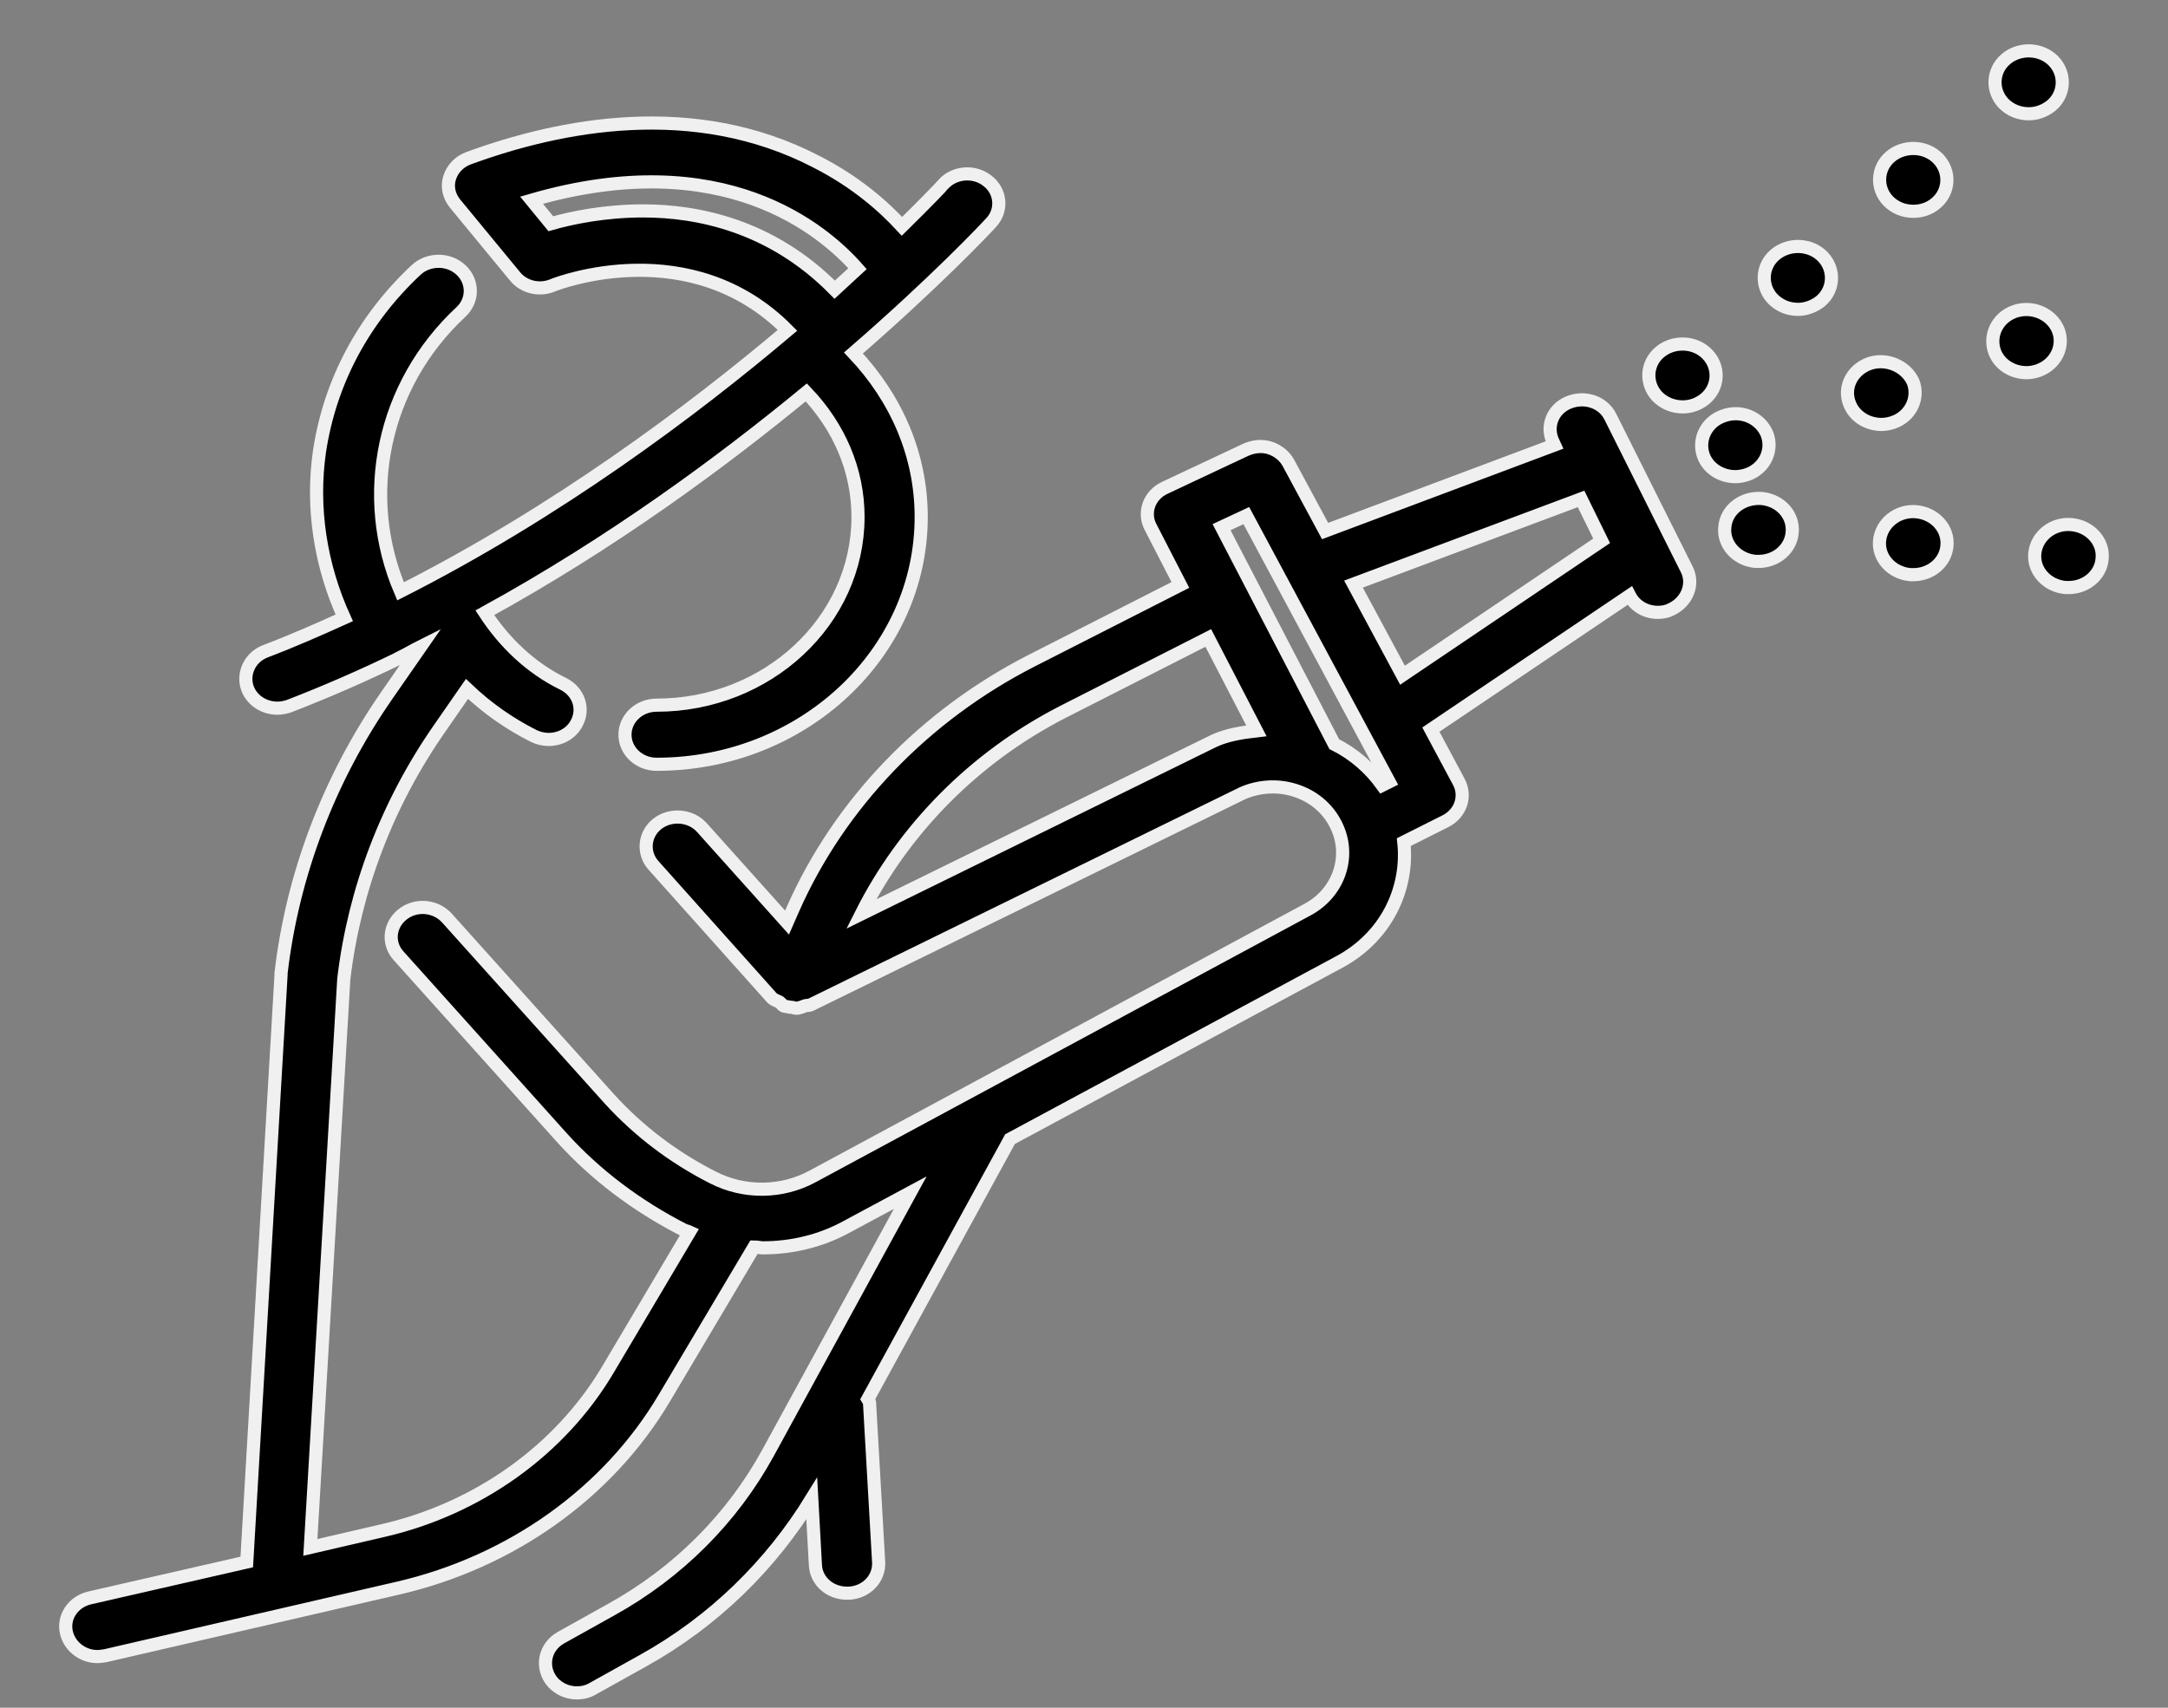
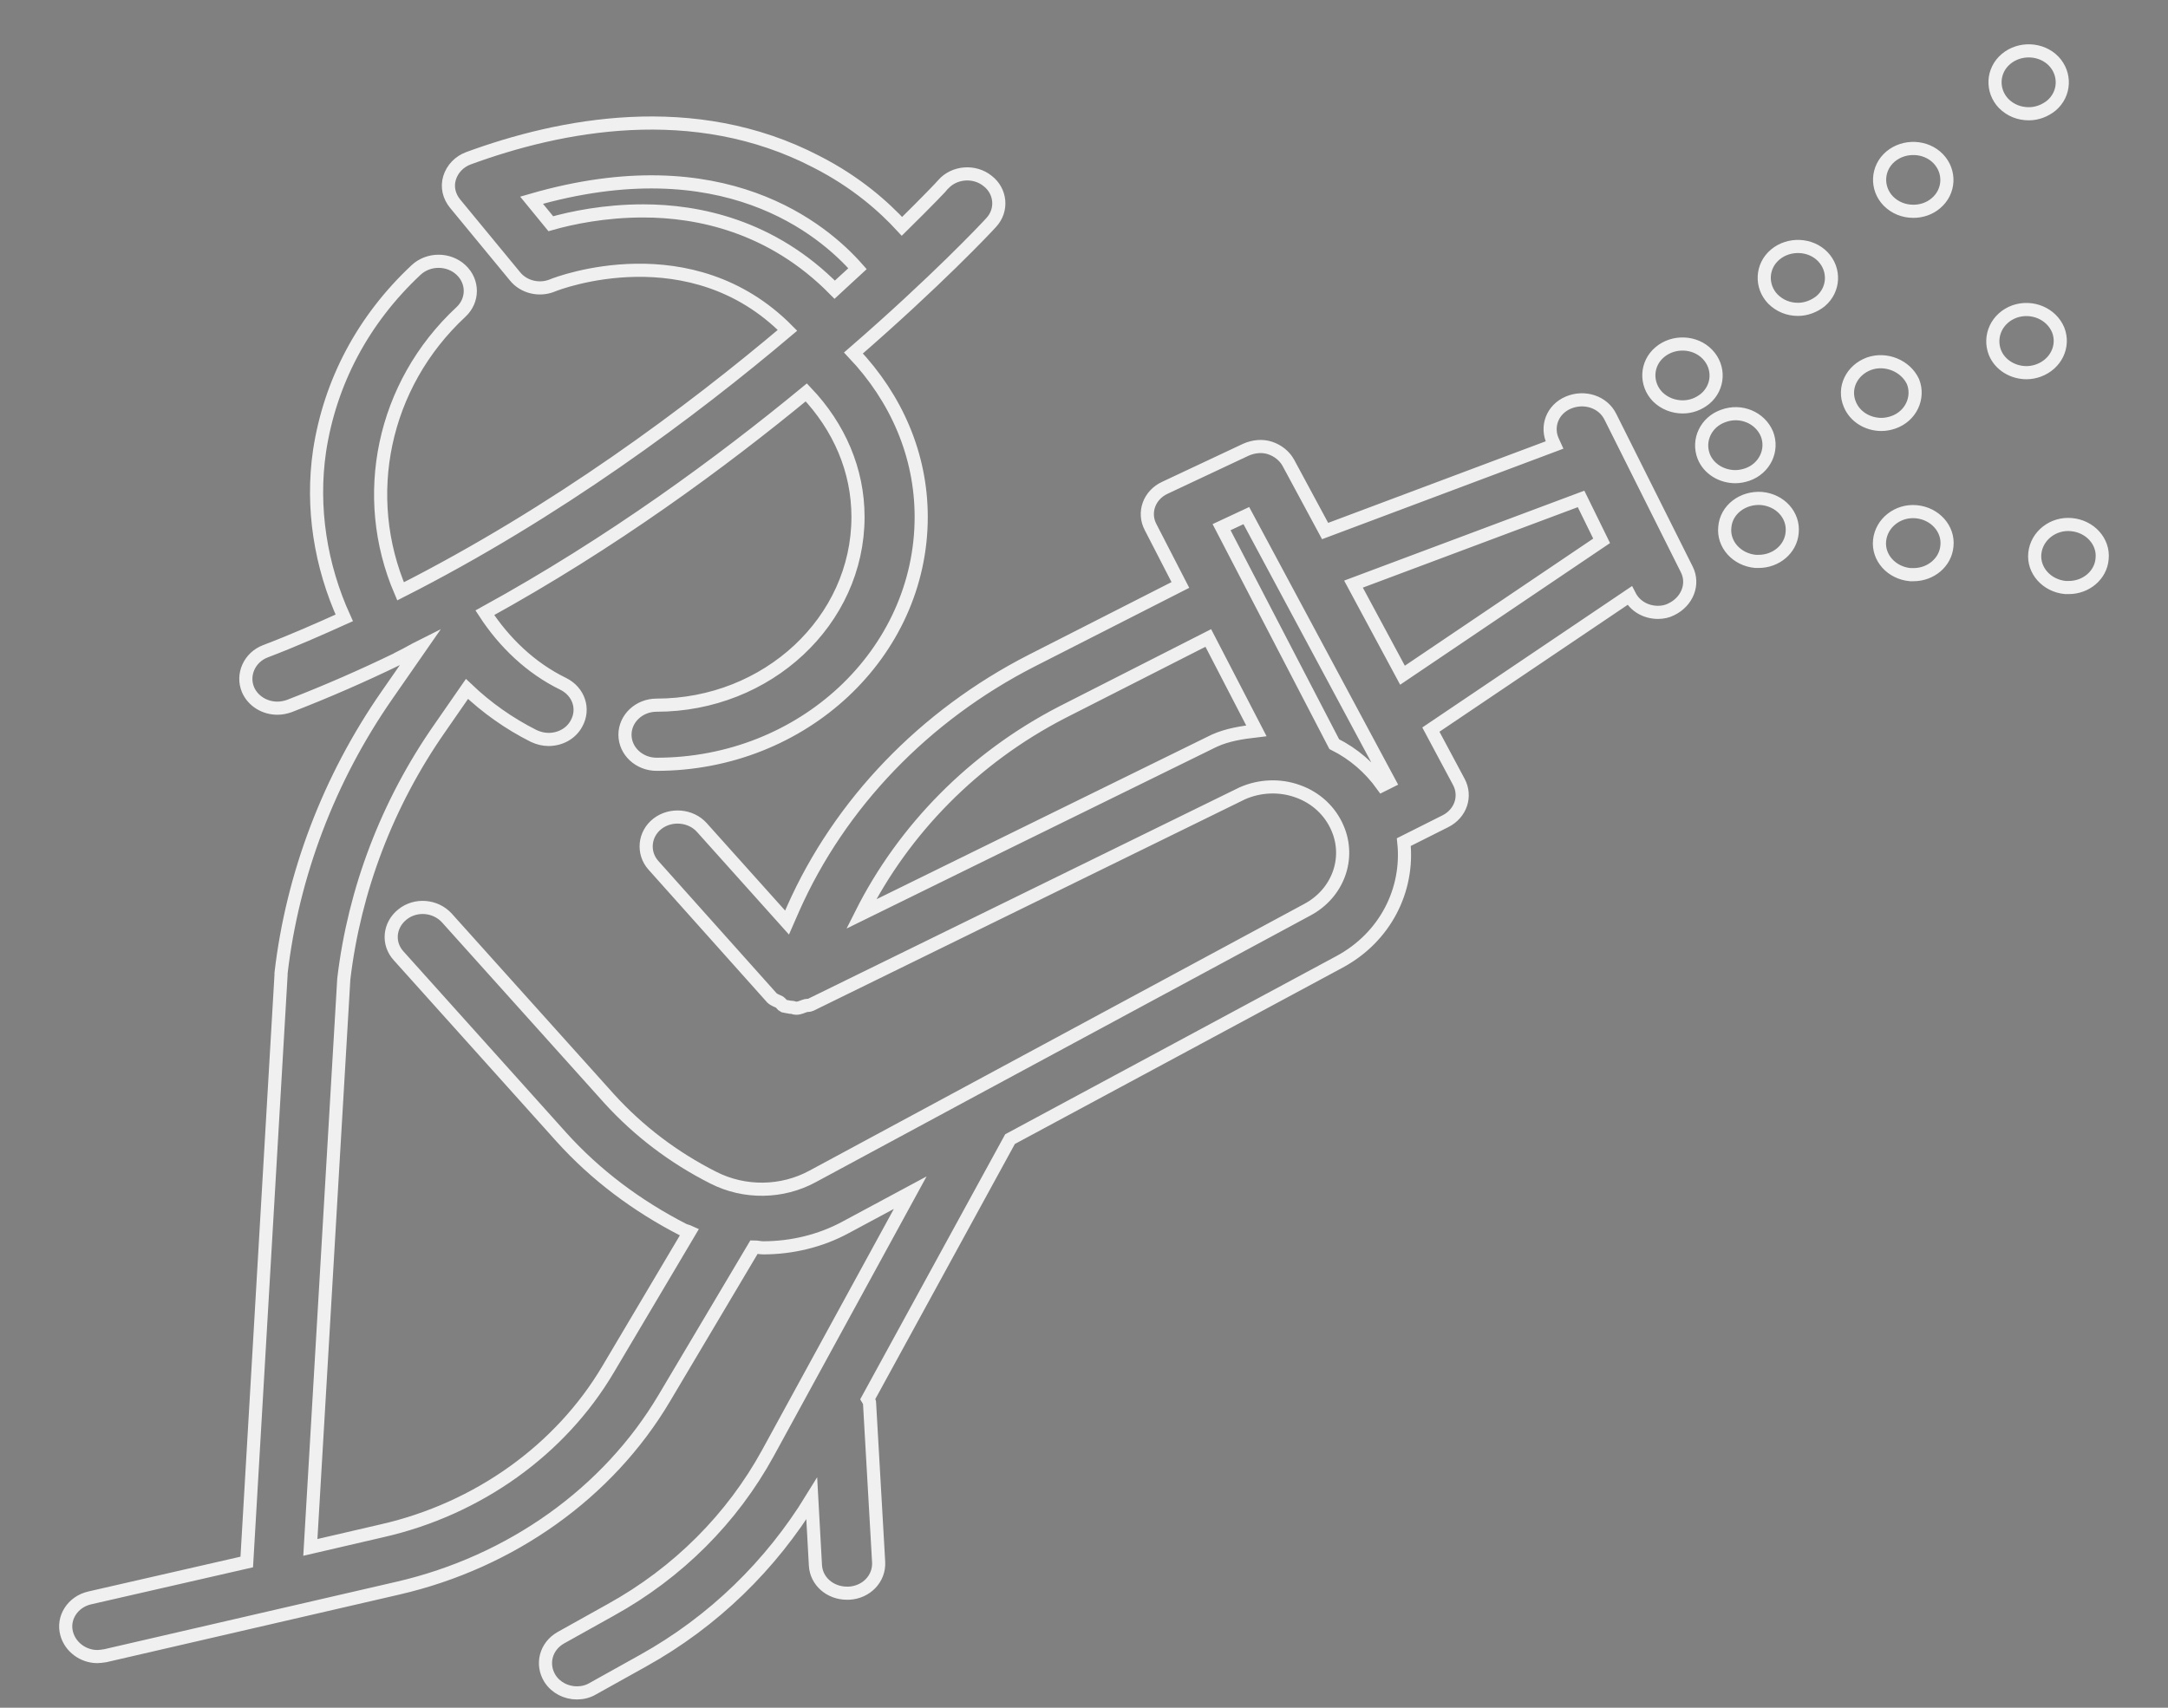
<svg xmlns="http://www.w3.org/2000/svg" width="33" height="26" viewBox="0 0 33 26" fill="none">
  <rect x="0" y="0" width="33" height="26" fill="#808080" stroke="none" />
-   <path d="M31.997 8.508C32.025 8.248 31.816 8.013 31.53 7.987C31.252 7.961 31.001 8.156 30.973 8.423C30.945 8.684 31.154 8.919 31.44 8.945C31.454 8.945 31.468 8.945 31.489 8.945C31.754 8.945 31.977 8.756 31.997 8.508ZM31.224 1.608C31.433 1.432 31.447 1.126 31.259 0.93C31.07 0.735 30.743 0.722 30.534 0.898C30.325 1.074 30.311 1.38 30.499 1.576C30.604 1.68 30.736 1.732 30.882 1.732C31.008 1.732 31.126 1.686 31.224 1.608ZM30.366 5.368C30.443 5.557 30.638 5.674 30.848 5.674C30.91 5.674 30.973 5.661 31.029 5.641C31.294 5.544 31.426 5.27 31.328 5.022C31.224 4.775 30.931 4.651 30.666 4.742C30.394 4.84 30.269 5.12 30.366 5.368ZM29.635 8.313C29.663 8.052 29.453 7.817 29.168 7.791C28.889 7.765 28.638 7.961 28.61 8.228C28.582 8.489 28.791 8.723 29.077 8.749C29.091 8.749 29.105 8.749 29.126 8.749C29.391 8.749 29.614 8.56 29.635 8.313ZM29.467 3.094C29.677 2.918 29.691 2.612 29.502 2.416C29.314 2.221 28.986 2.208 28.777 2.383C28.568 2.559 28.554 2.866 28.743 3.061C28.847 3.165 28.98 3.217 29.126 3.217C29.244 3.217 29.37 3.178 29.467 3.094ZM28.45 5.537C28.185 5.635 28.052 5.908 28.157 6.156C28.234 6.345 28.429 6.462 28.638 6.462C28.701 6.462 28.764 6.449 28.819 6.43C29.084 6.338 29.216 6.058 29.119 5.811C29.007 5.57 28.708 5.446 28.45 5.537ZM27.711 4.586C27.92 4.41 27.934 4.104 27.746 3.908C27.558 3.713 27.23 3.7 27.021 3.876C26.812 4.051 26.798 4.358 26.986 4.553C27.091 4.657 27.223 4.71 27.369 4.71C27.488 4.71 27.613 4.664 27.711 4.586ZM26.895 6.606C26.791 6.358 26.498 6.234 26.233 6.332C25.968 6.423 25.836 6.703 25.934 6.951C26.01 7.14 26.206 7.257 26.415 7.257C26.477 7.257 26.54 7.244 26.596 7.225C26.861 7.133 26.993 6.853 26.895 6.606ZM25.955 6.071C26.164 5.895 26.178 5.589 25.989 5.394C25.801 5.198 25.474 5.185 25.265 5.361C25.055 5.537 25.042 5.843 25.23 6.039C25.334 6.143 25.474 6.195 25.613 6.195C25.732 6.195 25.85 6.156 25.955 6.071ZM25.676 8.671L24.512 6.345C24.4 6.117 24.115 6.026 23.871 6.13C23.627 6.234 23.529 6.501 23.641 6.729L23.662 6.775L20.17 8.085L19.612 7.049C19.556 6.944 19.452 6.86 19.333 6.821C19.215 6.781 19.082 6.795 18.964 6.847L17.73 7.427C17.493 7.537 17.396 7.804 17.514 8.026L17.967 8.906L15.702 10.059C14.071 10.893 12.781 12.235 12.071 13.838L11.98 14.046L10.684 12.6C10.516 12.411 10.21 12.385 10.008 12.541C9.805 12.698 9.777 12.984 9.945 13.173L11.75 15.193C11.785 15.226 11.834 15.239 11.868 15.258C11.896 15.278 11.903 15.304 11.931 15.317C11.952 15.323 11.973 15.323 12.001 15.33C12.022 15.336 12.036 15.336 12.05 15.336C12.071 15.336 12.091 15.35 12.119 15.35C12.175 15.35 12.217 15.323 12.266 15.31C12.294 15.304 12.315 15.31 12.342 15.297L18.908 12.079C19.173 11.961 19.48 11.948 19.751 12.046C20.03 12.144 20.246 12.346 20.358 12.606C20.56 13.069 20.365 13.603 19.898 13.851L12.37 17.91C11.903 18.164 11.332 18.171 10.858 17.93C10.251 17.623 9.722 17.22 9.276 16.731L6.801 13.975C6.627 13.786 6.327 13.76 6.125 13.923C5.923 14.085 5.895 14.366 6.07 14.555L8.544 17.311C9.067 17.891 9.694 18.36 10.405 18.725C10.433 18.738 10.467 18.744 10.495 18.757L9.255 20.849C8.53 22.074 7.275 22.973 5.819 23.305L4.724 23.559L5.233 14.906C5.393 13.551 5.895 12.229 6.697 11.082L7.108 10.489C7.408 10.775 7.749 11.017 8.126 11.206C8.195 11.238 8.272 11.258 8.349 11.258C8.523 11.258 8.69 11.173 8.774 11.017C8.899 10.795 8.809 10.528 8.572 10.411C8.077 10.17 7.673 9.779 7.38 9.329C9.324 8.261 10.983 7.036 12.273 5.974C12.774 6.501 13.06 7.159 13.06 7.87C13.06 9.453 11.68 10.736 9.994 10.736C9.729 10.736 9.513 10.938 9.513 11.186C9.513 11.434 9.729 11.636 9.994 11.636C12.217 11.636 14.022 9.948 14.022 7.87C14.022 6.931 13.646 6.065 12.991 5.374C14.245 4.286 15.012 3.472 15.088 3.387C15.263 3.198 15.235 2.911 15.033 2.755C14.831 2.592 14.524 2.618 14.357 2.807C14.35 2.82 14.12 3.061 13.729 3.446C13.458 3.152 13.039 2.774 12.426 2.462C10.558 1.491 8.516 1.901 7.129 2.41C6.99 2.462 6.885 2.572 6.843 2.709C6.801 2.846 6.836 2.989 6.927 3.1L7.84 4.208C7.972 4.371 8.209 4.429 8.411 4.345C8.502 4.306 10.516 3.543 11.987 5.029C10.523 6.267 8.474 7.798 6.097 9.003C5.477 7.557 5.819 5.863 7.017 4.749C7.206 4.573 7.206 4.286 7.017 4.11C6.829 3.934 6.523 3.934 6.334 4.11C5.526 4.866 5.024 5.817 4.864 6.866C4.738 7.726 4.878 8.612 5.24 9.407C4.85 9.583 4.452 9.759 4.041 9.915C3.797 10.007 3.679 10.274 3.776 10.502C3.853 10.678 4.034 10.782 4.222 10.782C4.285 10.782 4.348 10.769 4.404 10.749C4.975 10.528 5.526 10.287 6.063 10.026C6.07 10.02 6.083 10.026 6.09 10.02C6.097 10.02 6.097 10.013 6.097 10.007C6.202 9.955 6.3 9.896 6.404 9.844L5.888 10.587C5.01 11.851 4.452 13.317 4.278 14.815C4.278 14.822 4.278 14.828 4.278 14.841L3.756 23.781L1.365 24.328C1.107 24.387 0.947 24.634 1.016 24.875C1.072 25.077 1.267 25.221 1.483 25.221C1.518 25.221 1.56 25.214 1.602 25.208L6.063 24.178C7.777 23.781 9.255 22.732 10.112 21.285L11.478 18.985C11.527 18.985 11.569 18.998 11.617 18.998C12.05 18.998 12.489 18.894 12.872 18.686L13.855 18.158L11.687 22.126C11.144 23.116 10.321 23.944 9.297 24.51L8.537 24.934C8.307 25.064 8.237 25.338 8.37 25.553C8.46 25.696 8.62 25.774 8.781 25.774C8.864 25.774 8.948 25.755 9.025 25.709L9.784 25.286C10.865 24.686 11.736 23.826 12.356 22.816L12.412 23.833C12.426 24.074 12.635 24.256 12.893 24.256C12.9 24.256 12.907 24.256 12.921 24.256C13.186 24.243 13.388 24.035 13.374 23.781L13.235 21.35C13.235 21.331 13.214 21.318 13.207 21.305L15.374 17.343L20.386 14.646C21.09 14.268 21.445 13.545 21.368 12.821L22.003 12.502C22.233 12.385 22.323 12.124 22.205 11.903L21.78 11.108L24.805 9.068C24.888 9.231 25.055 9.323 25.237 9.323C25.306 9.323 25.376 9.31 25.439 9.277C25.683 9.16 25.787 8.893 25.676 8.671ZM9.791 3.211C9.784 3.211 9.784 3.211 9.791 3.211C9.206 3.211 8.704 3.315 8.384 3.406L8.091 3.048C11.011 2.201 12.531 3.498 13.053 4.091C12.942 4.195 12.823 4.299 12.705 4.41C11.743 3.432 10.614 3.211 9.791 3.211ZM18.392 9.713L19.124 11.127C18.901 11.153 18.685 11.186 18.483 11.277C18.476 11.277 18.476 11.284 18.469 11.284L13.109 13.916C13.757 12.626 14.824 11.538 16.162 10.847L18.392 9.713ZM21.145 11.903L21.041 11.955C20.853 11.694 20.609 11.479 20.309 11.329L18.594 8.026L18.971 7.85L21.145 11.903ZM24.379 8.234L21.348 10.28L20.602 8.893L24.066 7.596L24.379 8.234ZM26.254 8.026C26.226 8.287 26.436 8.521 26.721 8.547C26.735 8.547 26.749 8.547 26.77 8.547C27.035 8.547 27.258 8.358 27.279 8.111C27.307 7.844 27.098 7.615 26.812 7.589C26.526 7.57 26.275 7.759 26.254 8.026Z" fill="black" />
  <path d="M9.791 3.211C9.784 3.211 9.784 3.211 9.791 3.211ZM9.791 3.211C9.206 3.211 8.704 3.315 8.384 3.406L8.091 3.048C11.011 2.201 12.531 3.498 13.053 4.091C12.942 4.195 12.823 4.299 12.705 4.41C11.743 3.432 10.614 3.211 9.791 3.211ZM31.997 8.508C32.025 8.248 31.816 8.013 31.53 7.987C31.252 7.961 31.001 8.156 30.973 8.423C30.945 8.684 31.154 8.919 31.44 8.945C31.454 8.945 31.468 8.945 31.489 8.945C31.754 8.945 31.977 8.756 31.997 8.508ZM31.224 1.608C31.433 1.432 31.447 1.126 31.259 0.93C31.07 0.735 30.743 0.722 30.534 0.898C30.325 1.074 30.311 1.38 30.499 1.576C30.604 1.68 30.736 1.732 30.882 1.732C31.008 1.732 31.126 1.686 31.224 1.608ZM30.366 5.368C30.443 5.557 30.638 5.674 30.848 5.674C30.91 5.674 30.973 5.661 31.029 5.641C31.294 5.544 31.426 5.27 31.328 5.022C31.224 4.775 30.931 4.651 30.666 4.742C30.394 4.84 30.269 5.12 30.366 5.368ZM29.635 8.313C29.663 8.052 29.453 7.817 29.168 7.791C28.889 7.765 28.638 7.961 28.61 8.228C28.582 8.489 28.791 8.723 29.077 8.749C29.091 8.749 29.105 8.749 29.126 8.749C29.391 8.749 29.614 8.56 29.635 8.313ZM29.467 3.094C29.677 2.918 29.691 2.612 29.502 2.416C29.314 2.221 28.986 2.208 28.777 2.383C28.568 2.559 28.554 2.866 28.743 3.061C28.847 3.165 28.98 3.217 29.126 3.217C29.244 3.217 29.37 3.178 29.467 3.094ZM28.45 5.537C28.185 5.635 28.052 5.908 28.157 6.156C28.234 6.345 28.429 6.462 28.638 6.462C28.701 6.462 28.764 6.449 28.819 6.43C29.084 6.338 29.216 6.058 29.119 5.811C29.007 5.57 28.708 5.446 28.45 5.537ZM27.711 4.586C27.92 4.41 27.934 4.104 27.746 3.908C27.558 3.713 27.23 3.7 27.021 3.876C26.812 4.051 26.798 4.358 26.986 4.553C27.091 4.657 27.223 4.71 27.369 4.71C27.488 4.71 27.613 4.664 27.711 4.586ZM26.895 6.606C26.791 6.358 26.498 6.234 26.233 6.332C25.968 6.423 25.836 6.703 25.934 6.951C26.01 7.14 26.206 7.257 26.415 7.257C26.477 7.257 26.54 7.244 26.596 7.225C26.861 7.133 26.993 6.853 26.895 6.606ZM25.955 6.071C26.164 5.895 26.178 5.589 25.989 5.394C25.801 5.198 25.474 5.185 25.265 5.361C25.055 5.537 25.042 5.843 25.23 6.039C25.334 6.143 25.474 6.195 25.613 6.195C25.732 6.195 25.85 6.156 25.955 6.071ZM25.676 8.671L24.512 6.345C24.4 6.117 24.115 6.026 23.871 6.13C23.627 6.234 23.529 6.501 23.641 6.729L23.662 6.775L20.17 8.085L19.612 7.049C19.556 6.944 19.452 6.86 19.333 6.821C19.215 6.781 19.082 6.795 18.964 6.847L17.73 7.427C17.493 7.537 17.396 7.804 17.514 8.026L17.967 8.906L15.702 10.059C14.071 10.893 12.781 12.235 12.071 13.838L11.98 14.046L10.684 12.6C10.516 12.411 10.21 12.385 10.008 12.541C9.805 12.698 9.777 12.984 9.945 13.173L11.75 15.193C11.785 15.226 11.834 15.239 11.868 15.258C11.896 15.278 11.903 15.304 11.931 15.317C11.952 15.323 11.973 15.323 12.001 15.33C12.022 15.336 12.036 15.336 12.05 15.336C12.071 15.336 12.091 15.35 12.119 15.35C12.175 15.35 12.217 15.323 12.266 15.31C12.294 15.304 12.315 15.31 12.342 15.297L18.908 12.079C19.173 11.961 19.48 11.948 19.751 12.046C20.03 12.144 20.246 12.346 20.358 12.606C20.56 13.069 20.365 13.603 19.898 13.851L12.37 17.91C11.903 18.164 11.332 18.171 10.858 17.93C10.251 17.623 9.722 17.22 9.276 16.731L6.801 13.975C6.627 13.786 6.327 13.76 6.125 13.923C5.923 14.085 5.895 14.366 6.07 14.555L8.544 17.311C9.067 17.891 9.694 18.36 10.405 18.725C10.433 18.738 10.467 18.744 10.495 18.757L9.255 20.849C8.53 22.074 7.275 22.973 5.819 23.305L4.724 23.559L5.233 14.906C5.393 13.551 5.895 12.229 6.697 11.082L7.108 10.489C7.408 10.775 7.749 11.017 8.126 11.206C8.195 11.238 8.272 11.258 8.349 11.258C8.523 11.258 8.69 11.173 8.774 11.017C8.899 10.795 8.809 10.528 8.572 10.411C8.077 10.17 7.673 9.779 7.38 9.329C9.324 8.261 10.983 7.036 12.273 5.974C12.774 6.501 13.06 7.159 13.06 7.87C13.06 9.453 11.68 10.736 9.994 10.736C9.729 10.736 9.513 10.938 9.513 11.186C9.513 11.434 9.729 11.636 9.994 11.636C12.217 11.636 14.022 9.948 14.022 7.87C14.022 6.931 13.646 6.065 12.991 5.374C14.245 4.286 15.012 3.472 15.088 3.387C15.263 3.198 15.235 2.911 15.033 2.755C14.831 2.592 14.524 2.618 14.357 2.807C14.35 2.82 14.12 3.061 13.729 3.446C13.458 3.152 13.039 2.774 12.426 2.462C10.558 1.491 8.516 1.901 7.129 2.41C6.99 2.462 6.885 2.572 6.843 2.709C6.801 2.846 6.836 2.989 6.927 3.1L7.84 4.208C7.972 4.371 8.209 4.429 8.411 4.345C8.502 4.306 10.516 3.543 11.987 5.029C10.523 6.267 8.474 7.798 6.097 9.003C5.477 7.557 5.819 5.863 7.017 4.749C7.206 4.573 7.206 4.286 7.017 4.11C6.829 3.934 6.523 3.934 6.334 4.11C5.526 4.866 5.024 5.817 4.864 6.866C4.738 7.726 4.878 8.612 5.24 9.407C4.85 9.583 4.452 9.759 4.041 9.915C3.797 10.007 3.679 10.274 3.776 10.502C3.853 10.678 4.034 10.782 4.222 10.782C4.285 10.782 4.348 10.769 4.404 10.749C4.975 10.528 5.526 10.287 6.063 10.026C6.07 10.02 6.083 10.026 6.09 10.02C6.097 10.02 6.097 10.013 6.097 10.007C6.202 9.955 6.3 9.896 6.404 9.844L5.888 10.587C5.01 11.851 4.452 13.317 4.278 14.815C4.278 14.822 4.278 14.828 4.278 14.841L3.756 23.781L1.365 24.328C1.107 24.387 0.947 24.634 1.016 24.875C1.072 25.077 1.267 25.221 1.483 25.221C1.518 25.221 1.56 25.214 1.602 25.208L6.063 24.178C7.777 23.781 9.255 22.732 10.112 21.285L11.478 18.985C11.527 18.985 11.569 18.998 11.617 18.998C12.05 18.998 12.489 18.894 12.872 18.686L13.855 18.158L11.687 22.126C11.144 23.116 10.321 23.944 9.297 24.51L8.537 24.934C8.307 25.064 8.237 25.338 8.37 25.553C8.46 25.696 8.62 25.774 8.781 25.774C8.864 25.774 8.948 25.755 9.025 25.709L9.784 25.286C10.865 24.686 11.736 23.826 12.356 22.816L12.412 23.833C12.426 24.074 12.635 24.256 12.893 24.256C12.9 24.256 12.907 24.256 12.921 24.256C13.186 24.243 13.388 24.035 13.374 23.781L13.235 21.35C13.235 21.331 13.214 21.318 13.207 21.305L15.374 17.343L20.386 14.646C21.09 14.268 21.445 13.545 21.368 12.821L22.003 12.502C22.233 12.385 22.323 12.124 22.205 11.903L21.78 11.108L24.805 9.068C24.888 9.231 25.055 9.323 25.237 9.323C25.306 9.323 25.376 9.31 25.439 9.277C25.683 9.16 25.787 8.893 25.676 8.671ZM18.392 9.713L19.124 11.127C18.901 11.153 18.685 11.186 18.483 11.277C18.476 11.277 18.476 11.284 18.469 11.284L13.109 13.916C13.757 12.626 14.824 11.538 16.162 10.847L18.392 9.713ZM21.145 11.903L21.041 11.955C20.853 11.694 20.609 11.479 20.309 11.329L18.594 8.026L18.971 7.85L21.145 11.903ZM24.379 8.234L21.348 10.28L20.602 8.893L24.066 7.596L24.379 8.234ZM26.254 8.026C26.226 8.287 26.436 8.521 26.721 8.547C26.735 8.547 26.749 8.547 26.77 8.547C27.035 8.547 27.258 8.358 27.279 8.111C27.307 7.844 27.098 7.615 26.812 7.589C26.526 7.57 26.275 7.759 26.254 8.026Z" stroke="#F0F0F0" stroke-width="0.2" stroke-miterlimit="10" />
</svg>